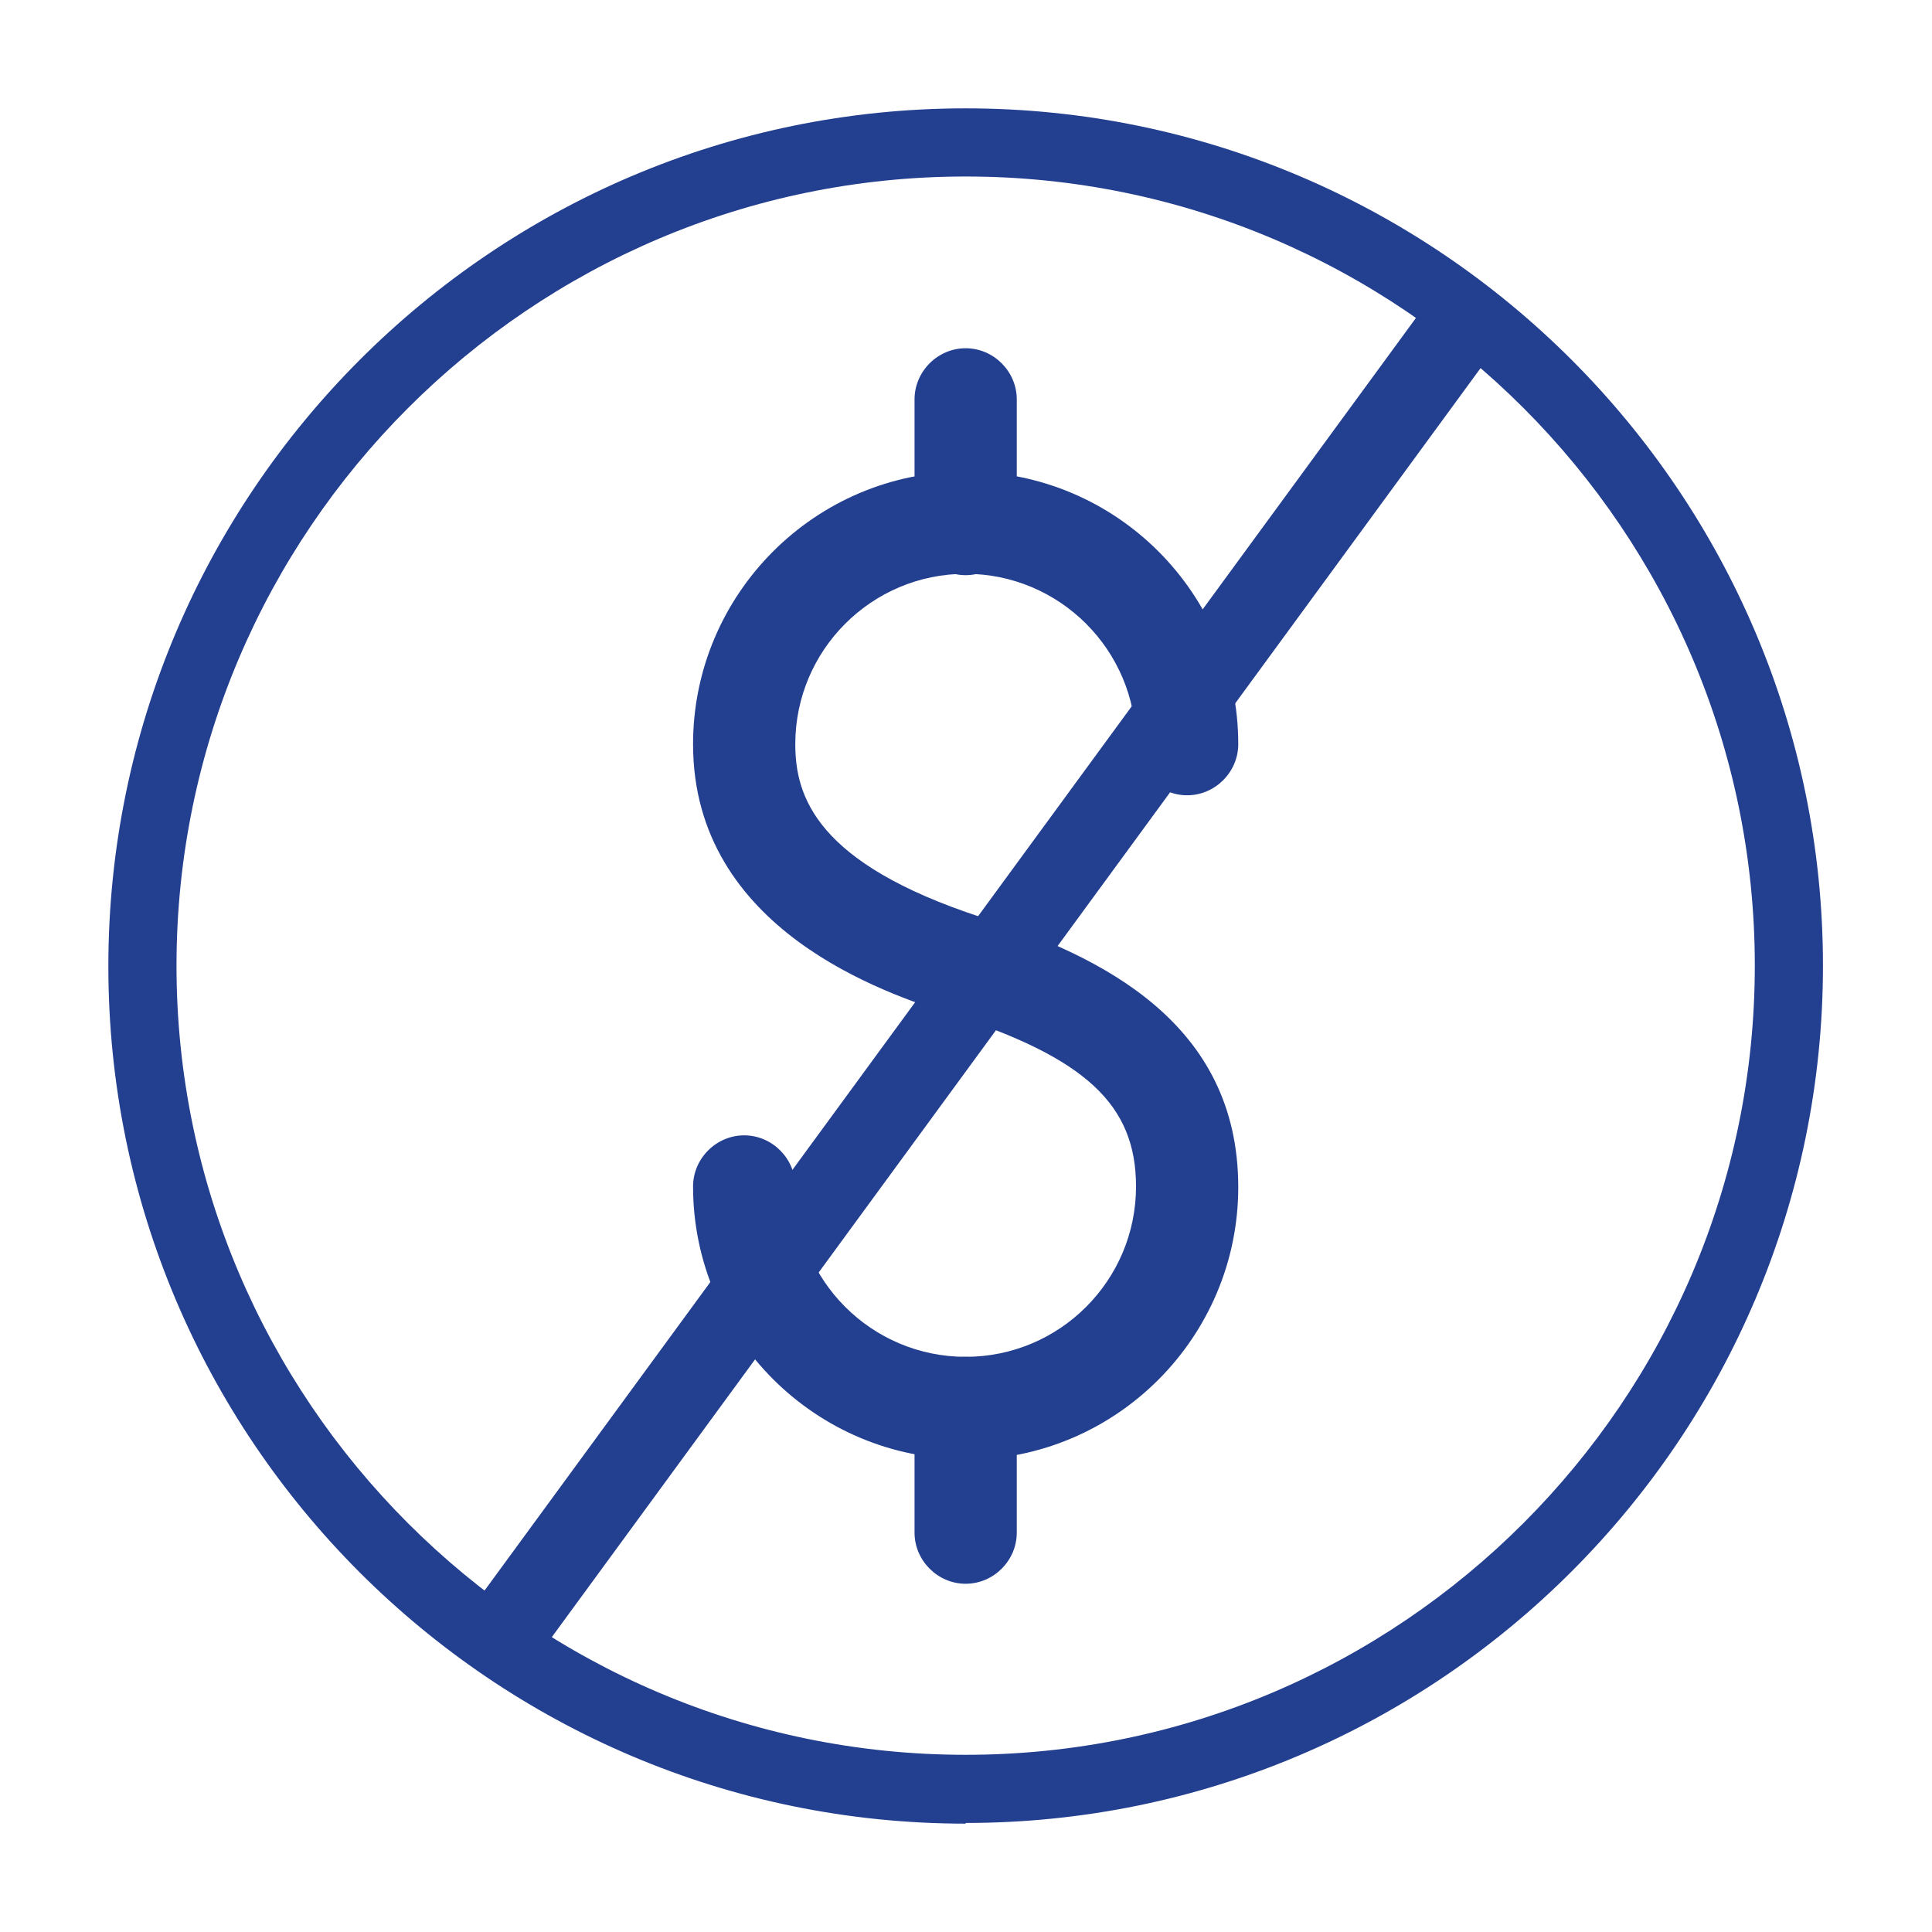
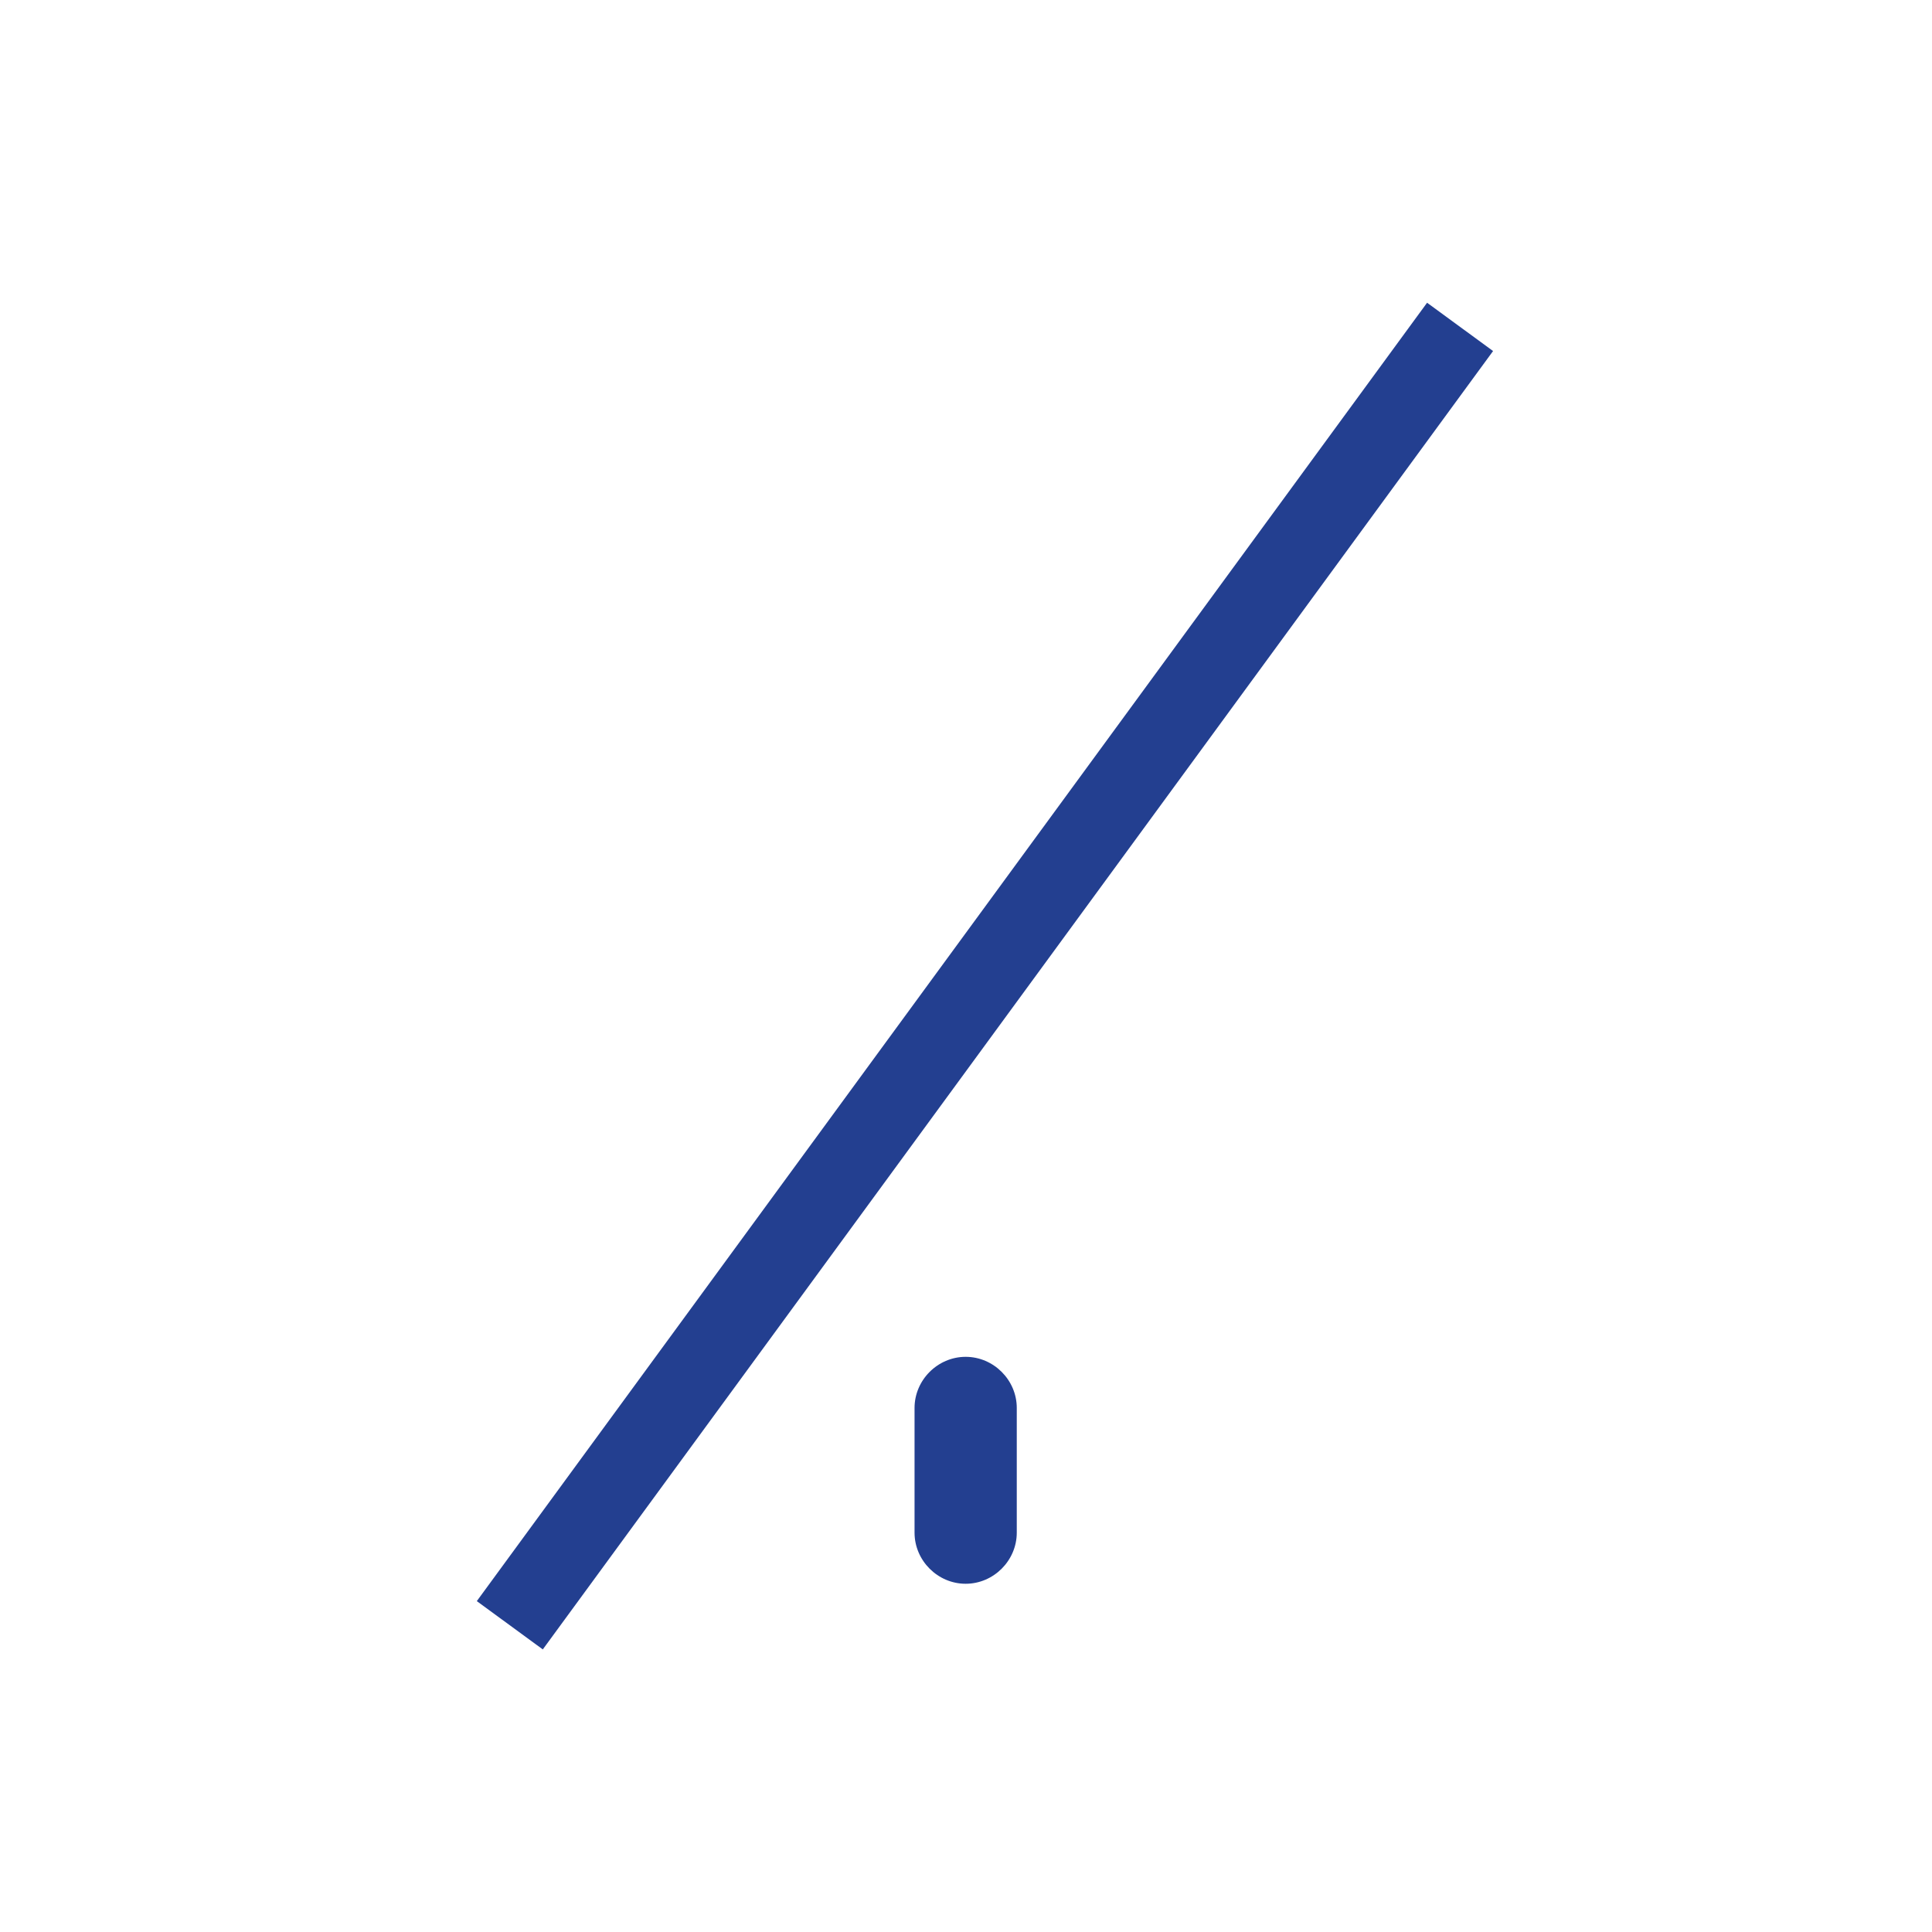
<svg xmlns="http://www.w3.org/2000/svg" id="a" viewBox="0 0 28.35 28.35">
  <defs>
    <style>.c{fill:#233f90;}</style>
  </defs>
  <g id="b">
-     <path class="c" d="M14.17,26.76c-6.94,0-12.58-5.64-12.58-12.58S7.23,1.59,14.17,1.59s12.58,5.65,12.58,12.58-5.64,12.58-12.58,12.58Zm0-24.17C7.79,2.59,2.59,7.79,2.59,14.17s5.2,11.58,11.58,11.58,11.58-5.2,11.58-11.58S20.56,2.59,14.17,2.59Z" />
-   </g>
+     </g>
  <g>
-     <path class="c" d="M14.17,21.41c-2.2,0-4-1.79-4-4,0-.41,.34-.75,.75-.75s.75,.34,.75,.75c0,1.38,1.12,2.5,2.5,2.5s2.5-1.12,2.5-2.5c0-1.2-.74-1.89-2.73-2.53-.93-.3-3.77-1.23-3.77-3.96,0-2.2,1.79-4,4-4s4,1.79,4,4c0,.41-.34,.75-.75,.75s-.75-.34-.75-.75c0-1.38-1.12-2.5-2.5-2.5s-2.5,1.12-2.5,2.5c0,.77,.31,1.75,2.73,2.54,1.75,.57,3.77,1.54,3.77,3.96,0,2.2-1.79,4-4,4Z" />
-     <path class="c" d="M14.17,8.44c-.41,0-.75-.34-.75-.75v-1.83c0-.41,.34-.75,.75-.75s.75,.34,.75,.75v1.83c0,.41-.34,.75-.75,.75Z" />
    <path class="c" d="M14.17,23.24c-.41,0-.75-.34-.75-.75v-1.83c0-.41,.34-.75,.75-.75s.75,.34,.75,.75v1.83c0,.41-.34,.75-.75,.75Z" />
  </g>
  <rect class="c" x="2.65" y="13.72" width="23.61" height="1.2" transform="translate(-5.64 17.53) rotate(-53.8)" />
</svg>